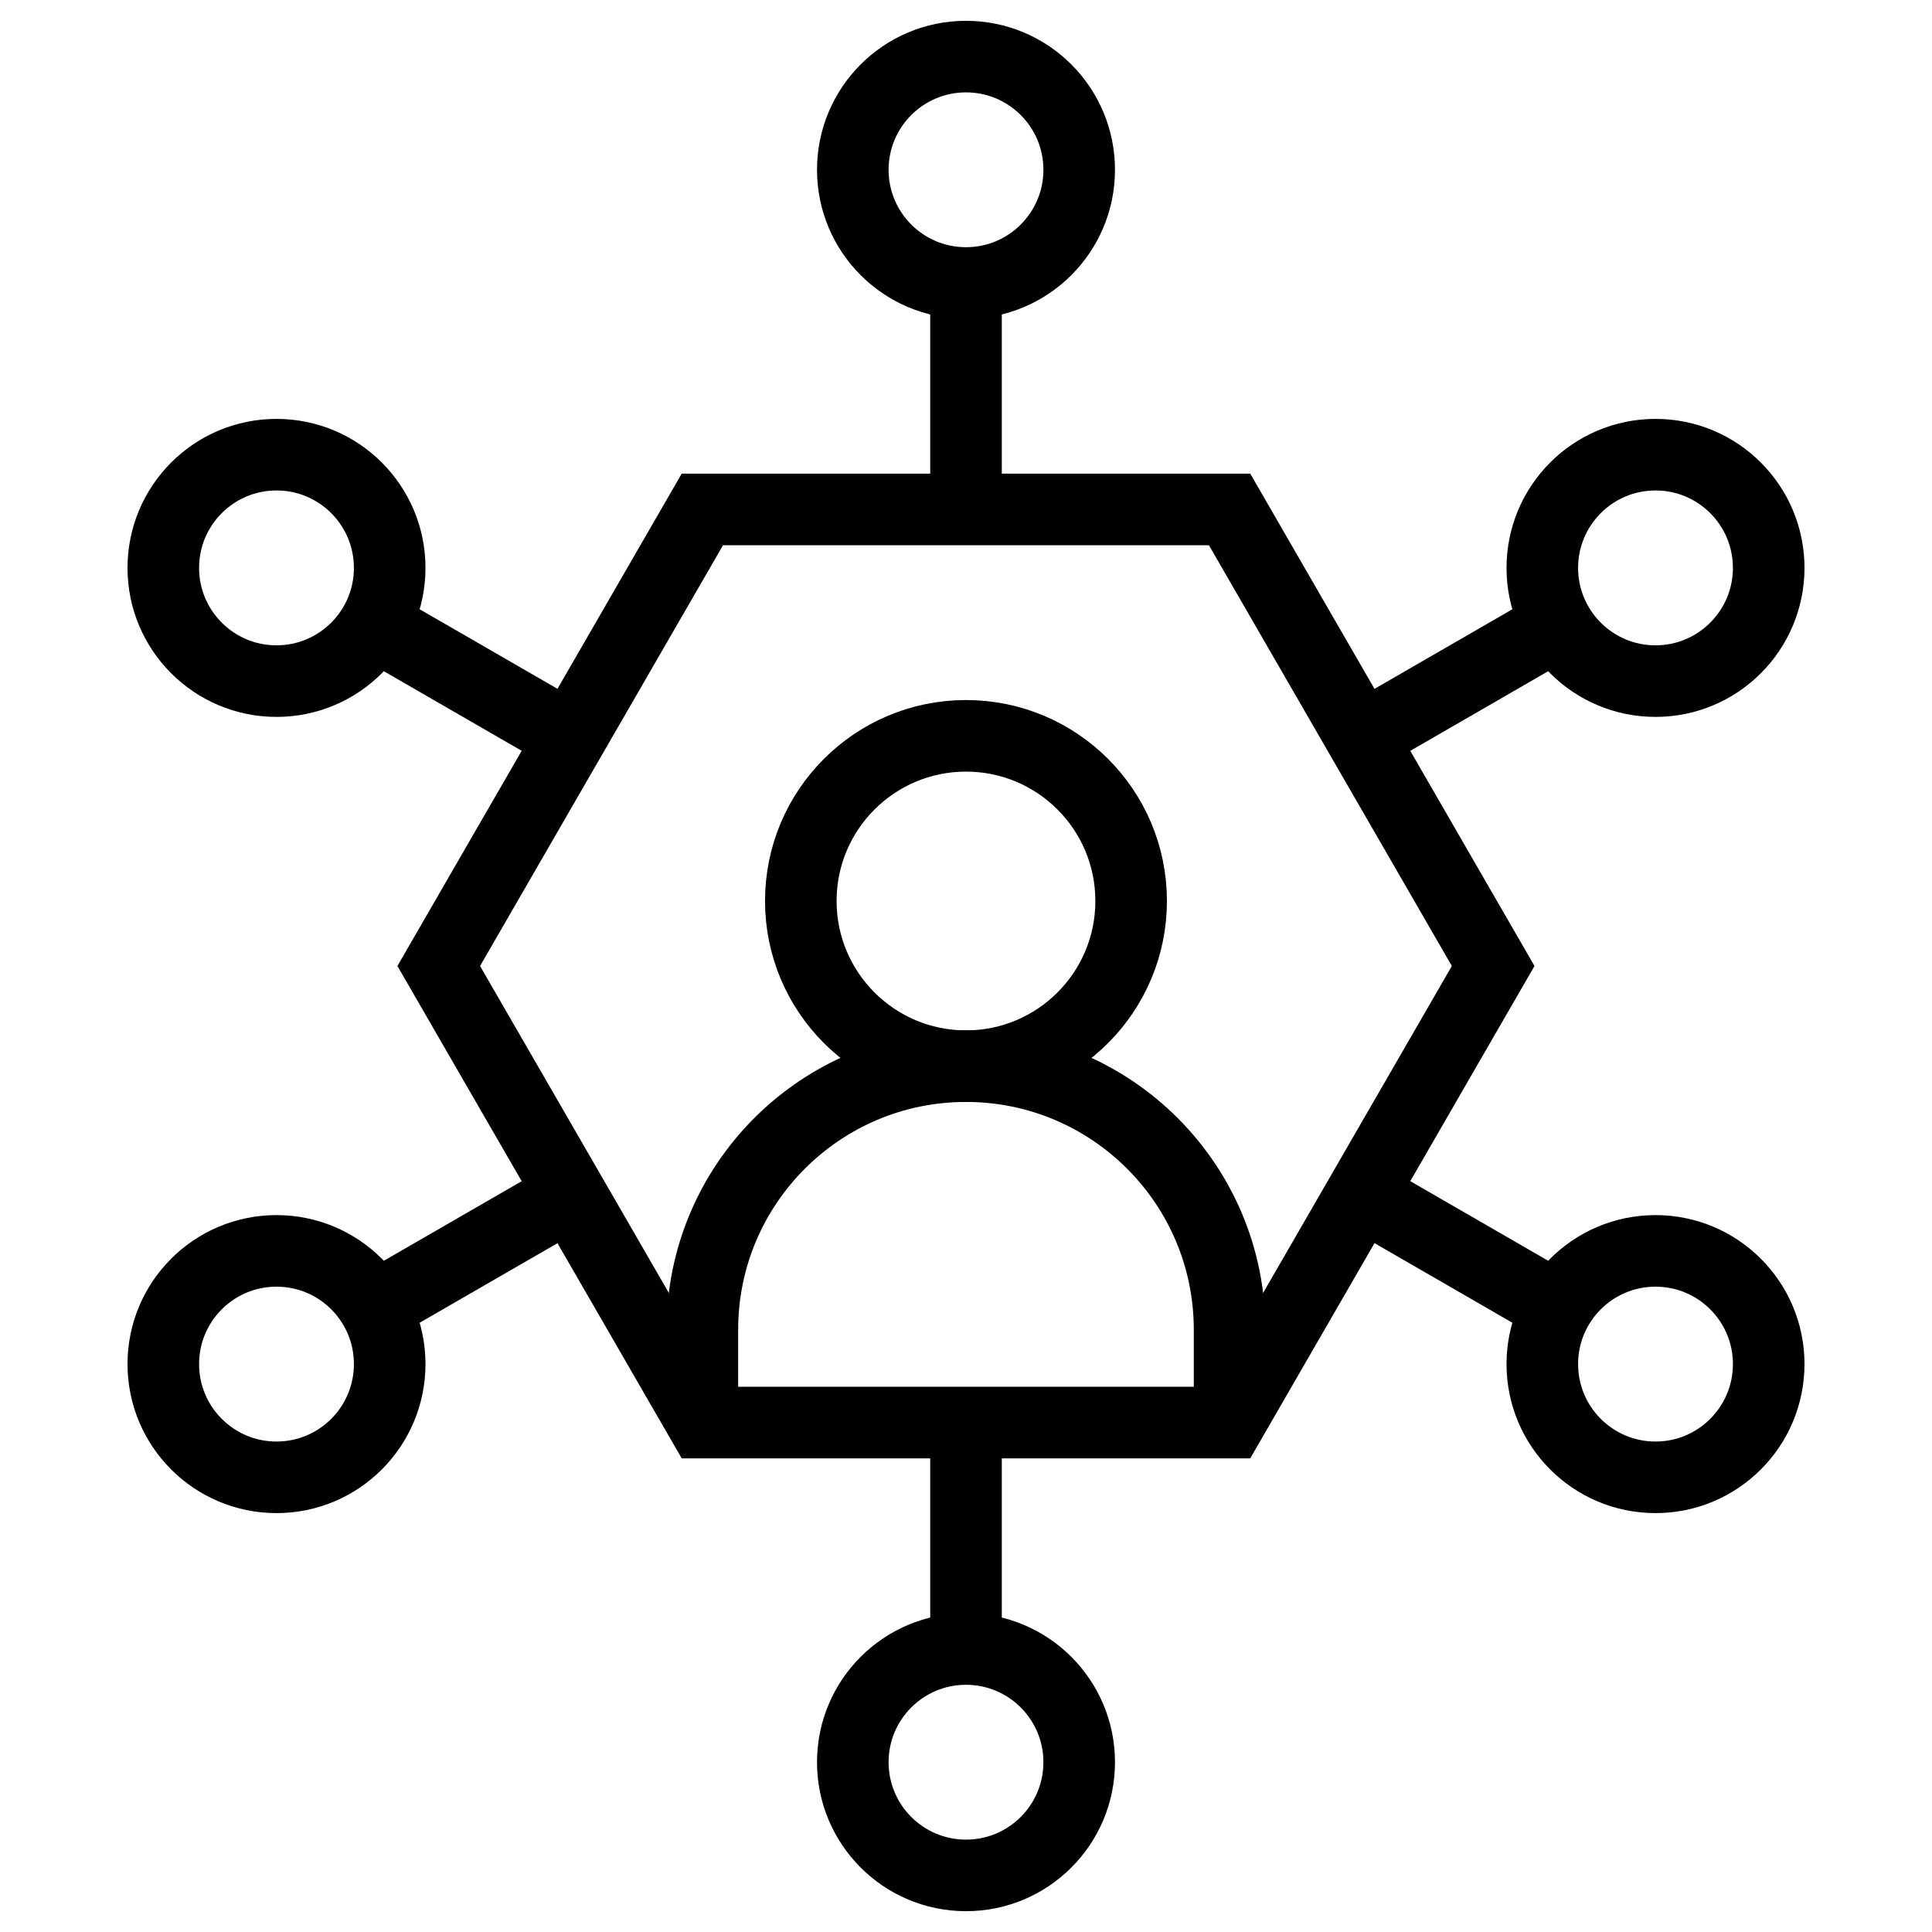
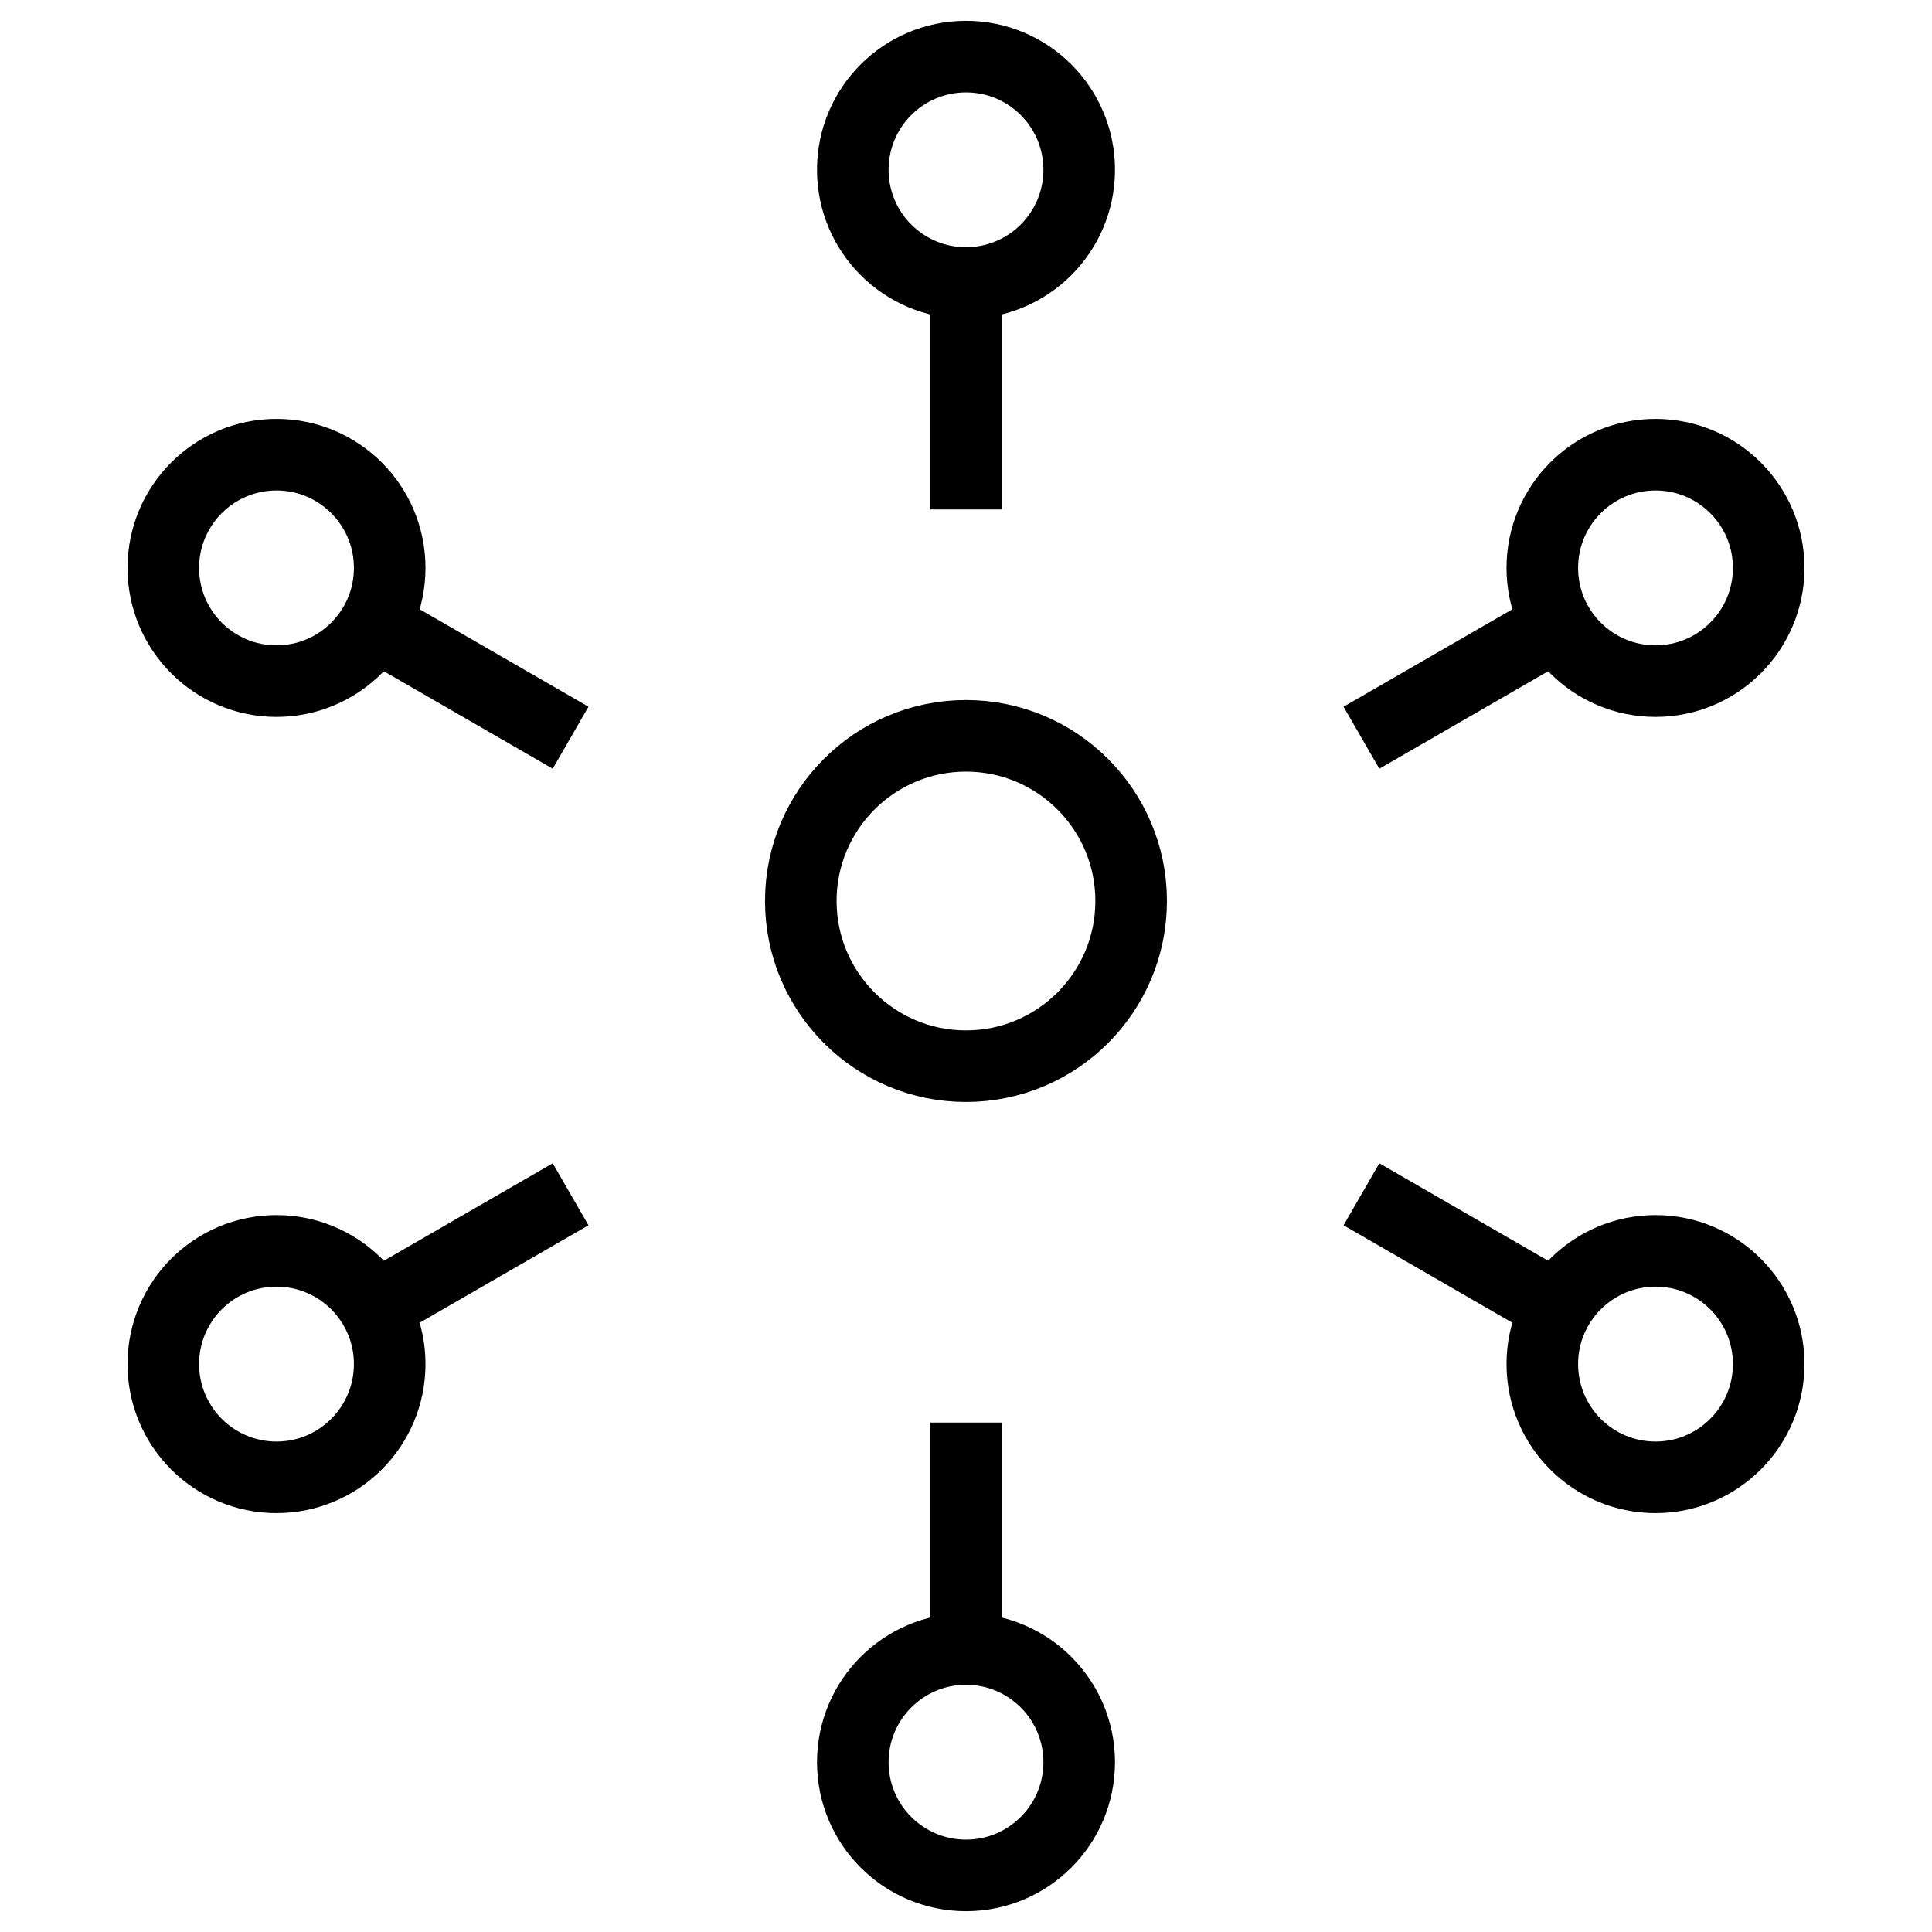
<svg xmlns="http://www.w3.org/2000/svg" width="44" height="44" viewBox="0 0 44 44" fill="none">
  <path d="M22 24.281C24.077 24.281 25.761 22.597 25.761 20.519C25.761 18.442 24.077 16.758 22 16.758C19.922 16.758 18.238 18.442 18.238 20.519C18.238 22.597 19.922 24.281 22 24.281Z" stroke="black" stroke-width="1.63" stroke-miterlimit="10" />
-   <path d="M28.003 32.398V30.284C28.003 26.969 25.315 24.281 22 24.281C18.684 24.281 15.996 26.969 15.996 30.284V32.398" stroke="black" stroke-width="1.63" stroke-miterlimit="10" />
  <path d="M22 11.602V6.445" stroke="black" stroke-width="1.63" stroke-miterlimit="10" />
-   <path d="M28.003 11.602H15.996L9.992 22L15.996 32.398H28.003L34.006 22L28.003 11.602Z" stroke="black" stroke-width="1.63" stroke-miterlimit="10" />
  <path d="M22 6.445C23.424 6.445 24.578 5.291 24.578 3.867C24.578 2.443 23.424 1.289 22 1.289C20.576 1.289 19.422 2.443 19.422 3.867C19.422 5.291 20.576 6.445 22 6.445Z" stroke="black" stroke-width="1.63" stroke-miterlimit="10" />
  <path d="M22 32.398V37.555" stroke="black" stroke-width="1.63" stroke-miterlimit="10" />
  <path d="M22 42.711C23.424 42.711 24.578 41.557 24.578 40.133C24.578 38.709 23.424 37.555 22 37.555C20.576 37.555 19.422 38.709 19.422 40.133C19.422 41.557 20.576 42.711 22 42.711Z" stroke="black" stroke-width="1.63" stroke-miterlimit="10" />
  <path d="M12.995 16.801L8.529 14.223" stroke="black" stroke-width="1.63" stroke-miterlimit="10" />
  <path d="M6.297 15.512C7.721 15.512 8.875 14.357 8.875 12.934C8.875 11.51 7.721 10.355 6.297 10.355C4.873 10.355 3.719 11.51 3.719 12.934C3.719 14.357 4.873 15.512 6.297 15.512Z" stroke="black" stroke-width="1.63" stroke-miterlimit="10" />
  <path d="M31.006 27.199L35.471 29.777" stroke="black" stroke-width="1.63" stroke-miterlimit="10" />
  <path d="M37.703 33.645C39.127 33.645 40.281 32.49 40.281 31.066C40.281 29.642 39.127 28.488 37.703 28.488C36.279 28.488 35.125 29.642 35.125 31.066C35.125 32.49 36.279 33.645 37.703 33.645Z" stroke="black" stroke-width="1.63" stroke-miterlimit="10" />
  <path d="M12.995 27.199L8.529 29.777" stroke="black" stroke-width="1.63" stroke-miterlimit="10" />
  <path d="M6.297 33.645C7.721 33.645 8.875 32.49 8.875 31.066C8.875 29.642 7.721 28.488 6.297 28.488C4.873 28.488 3.719 29.642 3.719 31.066C3.719 32.49 4.873 33.645 6.297 33.645Z" stroke="black" stroke-width="1.63" stroke-miterlimit="10" />
  <path d="M31.006 16.801L35.471 14.223" stroke="black" stroke-width="1.63" stroke-miterlimit="10" />
-   <path d="M37.703 15.512C39.127 15.512 40.281 14.357 40.281 12.934C40.281 11.51 39.127 10.355 37.703 10.355C36.279 10.355 35.125 11.51 35.125 12.934C35.125 14.357 36.279 15.512 37.703 15.512Z" stroke="black" stroke-width="1.63" stroke-miterlimit="10" />
+   <path d="M37.703 15.512C39.127 15.512 40.281 14.357 40.281 12.934C40.281 11.51 39.127 10.355 37.703 10.355C36.279 10.355 35.125 11.51 35.125 12.934C35.125 14.357 36.279 15.512 37.703 15.512" stroke="black" stroke-width="1.63" stroke-miterlimit="10" />
</svg>